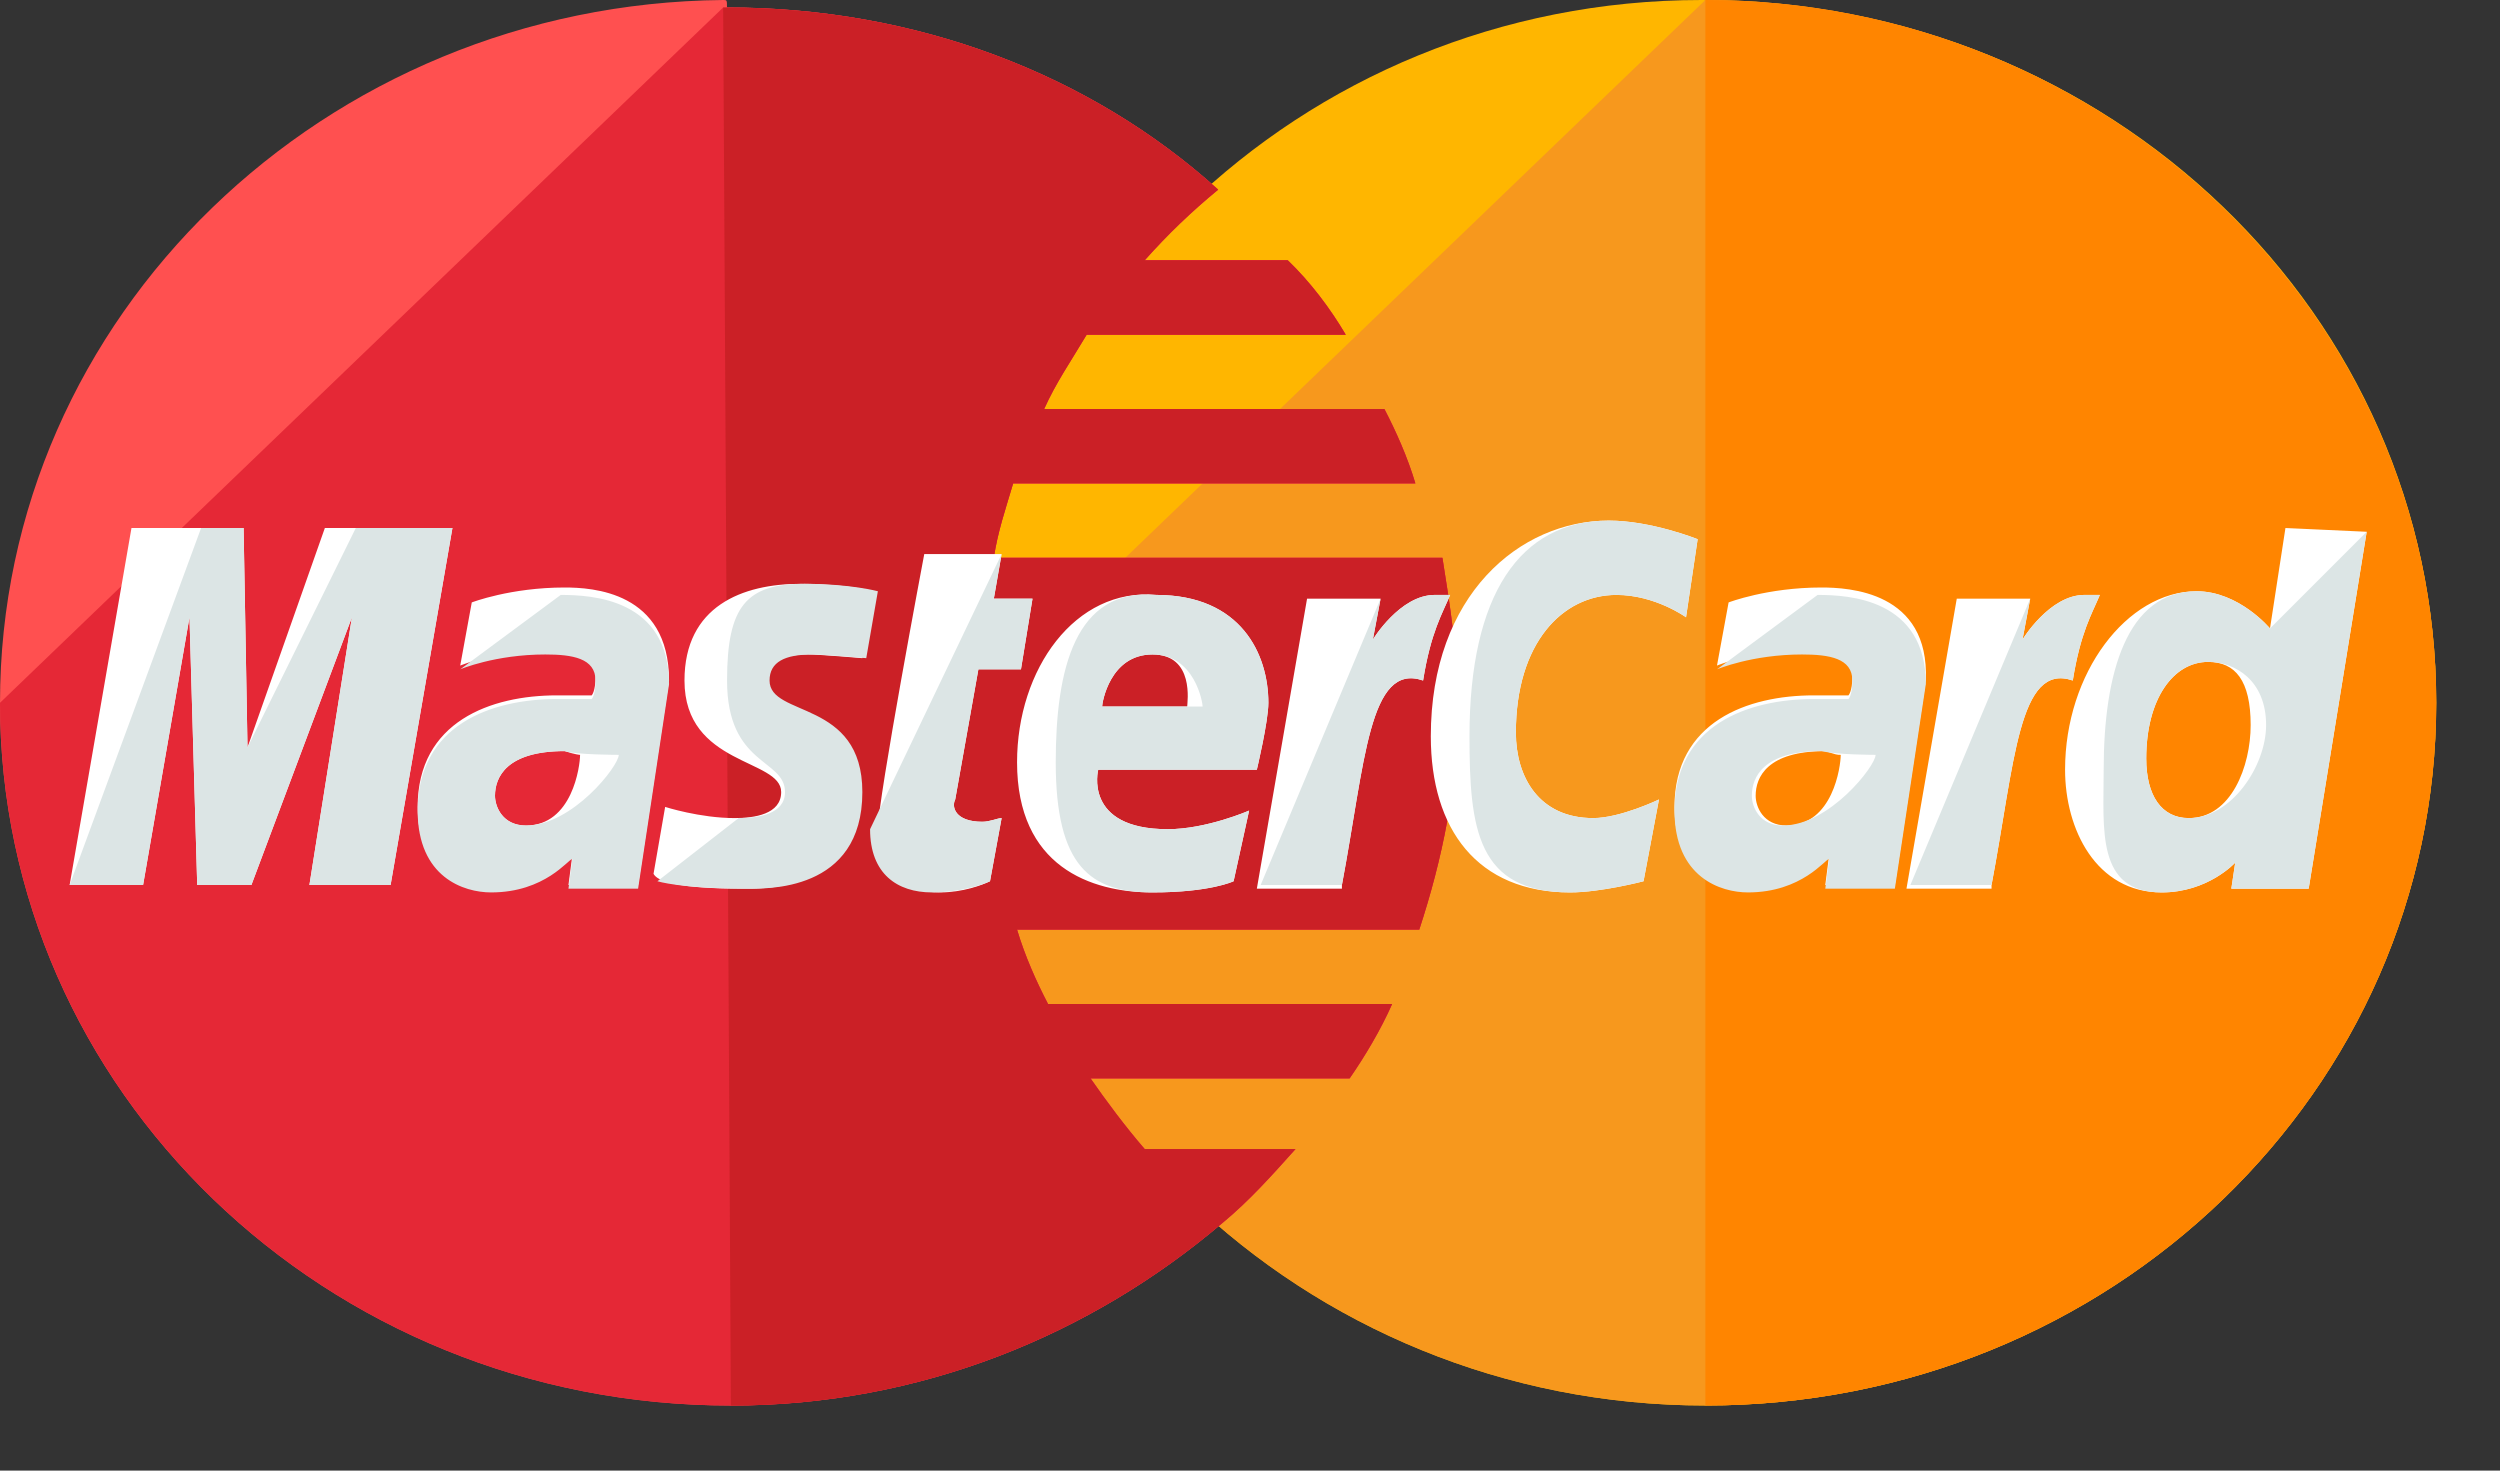
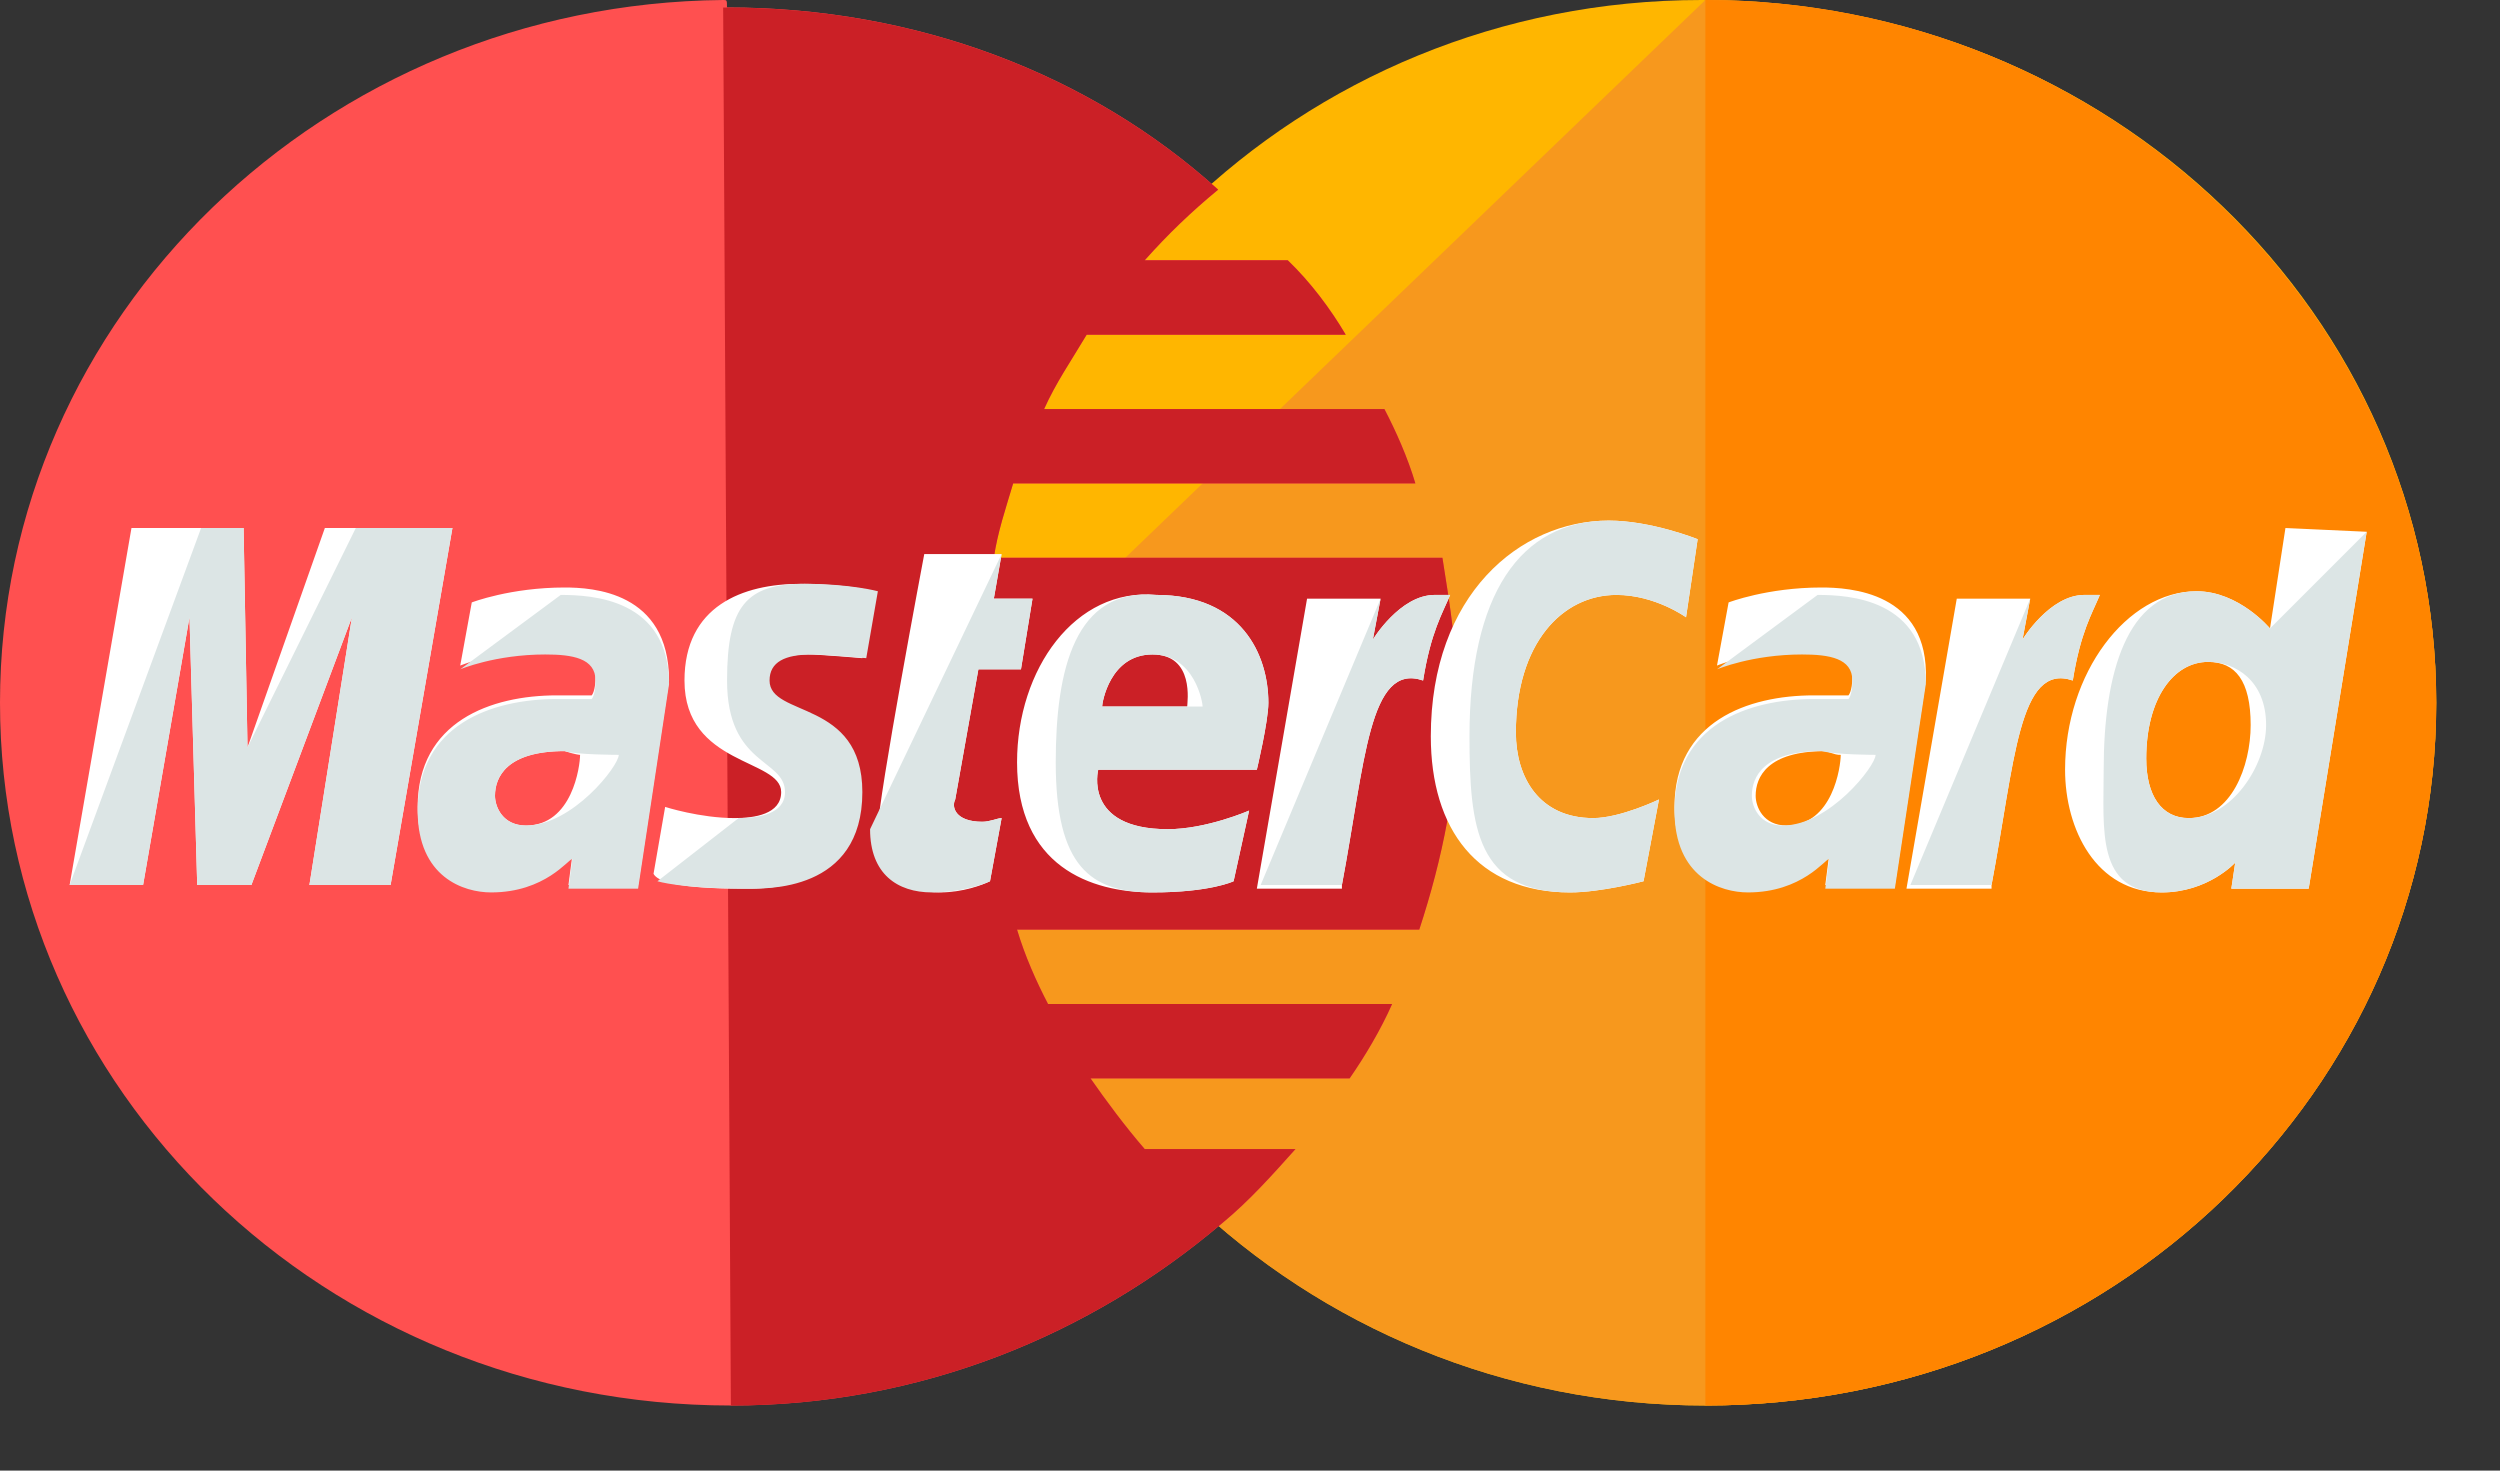
<svg xmlns="http://www.w3.org/2000/svg" width="34" height="20" viewBox="0 0 34 20" fill="none">
  <rect x="0" y="0" width="34" height="20" fill="#333333" stroke="none" />
  <path d="M33.133 9.558C33.133 14.817 28.716 19.115 23.193 19.115C17.724 19.115 13.253 14.817 13.253 9.558C13.253 4.298 17.671 0 23.141 0C28.716 0 33.133 4.298 33.133 9.558Z" fill="#FFB600" />
  <path d="M23.193 0C28.663 0 33.133 4.298 33.133 9.558C33.133 14.817 28.716 19.115 23.193 19.115C17.724 19.115 13.253 14.817 13.253 9.558" fill="#F7981D" />
  <path d="M23.193 0C28.663 0 33.133 4.298 33.133 9.558C33.133 14.817 28.716 19.115 23.193 19.115" fill="#FF8500" />
  <path d="M9.835 0C4.418 0.051 0 4.298 0 9.558C0 14.817 4.418 19.115 9.94 19.115C12.517 19.115 14.831 18.155 16.619 16.637C16.987 16.334 17.303 15.98 17.619 15.626H15.567C15.304 15.323 15.041 14.969 14.831 14.665H18.355C18.565 14.362 18.776 14.008 18.933 13.654H14.253C14.095 13.35 13.937 12.996 13.832 12.642H19.302C19.617 11.682 19.827 10.67 19.827 9.608C19.827 8.9 19.722 8.243 19.617 7.585H13.516C13.569 7.231 13.674 6.928 13.779 6.574H19.249C19.144 6.22 18.986 5.866 18.828 5.563H14.2C14.358 5.209 14.568 4.905 14.778 4.551H18.302C18.092 4.197 17.829 3.843 17.513 3.54H15.567C15.883 3.186 16.198 2.882 16.567 2.579C14.831 1.011 12.464 0.101 9.887 0.101C9.887 -9.79613e-08 9.887 0 9.835 0Z" fill="#FF5050" />
-   <path d="M0 9.558C0 14.817 4.418 19.116 9.94 19.116C12.517 19.116 14.831 18.155 16.619 16.638C16.987 16.334 17.303 15.98 17.619 15.627H15.567C15.304 15.323 15.041 14.969 14.831 14.666H18.355C18.565 14.362 18.776 14.008 18.933 13.654H14.253C14.095 13.351 13.937 12.997 13.832 12.643H19.302C19.617 11.682 19.827 10.671 19.827 9.609C19.827 8.901 19.722 8.243 19.617 7.586H13.516C13.569 7.232 13.674 6.928 13.779 6.574H19.249C19.144 6.221 18.986 5.867 18.828 5.563H14.2C14.358 5.209 14.568 4.906 14.778 4.552H18.302C18.092 4.198 17.829 3.844 17.513 3.54H15.567C15.883 3.186 16.198 2.883 16.567 2.579C14.831 1.012 12.464 0.102 9.887 0.102H9.835" fill="#E52836" />
  <path d="M9.94 19.116C12.517 19.116 14.831 18.155 16.619 16.638C16.988 16.334 17.303 15.98 17.619 15.627H15.568C15.305 15.323 15.042 14.969 14.831 14.666H18.355C18.565 14.362 18.776 14.008 18.933 13.654H14.253C14.095 13.351 13.937 12.997 13.832 12.643H19.302C19.617 11.682 19.828 10.671 19.828 9.609C19.828 8.901 19.722 8.243 19.617 7.586H13.516C13.569 7.232 13.674 6.928 13.779 6.574H19.249C19.144 6.221 18.986 5.867 18.828 5.563H14.2C14.358 5.209 14.568 4.906 14.779 4.552H18.302C18.092 4.198 17.829 3.844 17.514 3.54H15.568C15.883 3.186 16.199 2.883 16.567 2.579C14.831 1.012 12.465 0.102 9.888 0.102H9.835" fill="#CB2026" />
  <path d="M13.464 11.985L13.622 11.126C13.569 11.126 13.464 11.176 13.359 11.176C12.991 11.176 12.938 10.974 12.991 10.873L13.306 9.103H13.885L14.042 8.142H13.516L13.622 7.535H12.57C12.57 7.535 11.939 10.873 11.939 11.277C11.939 11.884 12.307 12.137 12.78 12.137C13.096 12.137 13.359 12.036 13.464 11.985ZM13.832 10.367C13.832 11.783 14.831 12.137 15.673 12.137C16.462 12.137 16.777 11.985 16.777 11.985L16.988 11.024C16.988 11.024 16.409 11.277 15.883 11.277C14.726 11.277 14.936 10.468 14.936 10.468H17.093C17.093 10.468 17.25 9.811 17.25 9.558C17.25 8.901 16.882 8.091 15.725 8.091C14.621 7.99 13.832 9.103 13.832 10.367ZM15.673 8.901C16.251 8.901 16.146 9.558 16.146 9.609H14.989C14.989 9.558 15.094 8.901 15.673 8.901ZM22.352 11.985L22.562 10.873C22.562 10.873 22.036 11.126 21.668 11.126C20.932 11.126 20.616 10.569 20.616 9.963C20.616 8.749 21.247 8.091 21.984 8.091C22.51 8.091 22.93 8.395 22.93 8.395L23.088 7.333C23.088 7.333 22.457 7.08 21.879 7.08C20.669 7.08 19.459 8.091 19.459 10.013C19.459 11.277 20.09 12.137 21.353 12.137C21.773 12.137 22.352 11.985 22.352 11.985ZM7.679 7.99C6.942 7.99 6.416 8.193 6.416 8.193L6.259 9.052C6.259 9.052 6.732 8.85 7.416 8.85C7.784 8.85 8.099 8.901 8.099 9.204C8.099 9.406 8.047 9.457 8.047 9.457H7.573C6.679 9.457 5.68 9.811 5.68 10.974C5.68 11.884 6.311 12.086 6.679 12.086C7.416 12.086 7.731 11.631 7.784 11.631L7.731 12.036H8.678L9.099 9.255C9.099 8.041 8.047 7.99 7.679 7.99ZM7.889 10.266C7.889 10.418 7.784 11.227 7.153 11.227C6.837 11.227 6.732 10.974 6.732 10.822C6.732 10.569 6.89 10.215 7.679 10.215C7.836 10.266 7.889 10.266 7.889 10.266ZM10.098 12.086C10.361 12.086 11.676 12.137 11.676 10.772C11.676 9.507 10.413 9.76 10.413 9.255C10.413 9.002 10.624 8.901 10.992 8.901C11.15 8.901 11.728 8.951 11.728 8.951L11.886 8.041C11.886 8.041 11.518 7.94 10.887 7.94C10.098 7.94 9.309 8.243 9.309 9.255C9.309 10.418 10.624 10.316 10.624 10.772C10.624 11.075 10.256 11.126 9.993 11.126C9.519 11.126 9.046 10.974 9.046 10.974L8.888 11.884C8.941 11.985 9.204 12.086 10.098 12.086ZM31.082 7.181L30.872 8.547C30.872 8.547 30.451 8.041 29.873 8.041C28.926 8.041 28.085 9.153 28.085 10.468C28.085 11.277 28.505 12.137 29.399 12.137C30.03 12.137 30.399 11.732 30.399 11.732L30.346 12.086H31.398L32.187 7.232L31.082 7.181ZM30.609 9.861C30.609 10.418 30.346 11.126 29.767 11.126C29.399 11.126 29.189 10.822 29.189 10.316C29.189 9.507 29.557 9.002 30.03 9.002C30.399 9.002 30.609 9.255 30.609 9.861ZM1.946 12.036L2.577 8.395L2.682 12.036H3.419L4.786 8.395L4.208 12.036H5.312L6.153 7.181H4.418L3.366 10.165L3.313 7.181H1.788L0.947 12.036H1.946ZM18.25 12.036C18.565 10.367 18.618 9.002 19.354 9.255C19.459 8.597 19.617 8.344 19.722 8.091H19.512C19.039 8.091 18.671 8.698 18.671 8.698L18.776 8.142H17.776L17.093 12.086H18.25V12.036ZM24.771 7.99C24.035 7.99 23.509 8.193 23.509 8.193L23.351 9.052C23.351 9.052 23.825 8.85 24.508 8.85C24.876 8.85 25.192 8.901 25.192 9.204C25.192 9.406 25.139 9.457 25.139 9.457H24.666C23.772 9.457 22.773 9.811 22.773 10.974C22.773 11.884 23.404 12.086 23.772 12.086C24.508 12.086 24.824 11.631 24.876 11.631L24.824 12.036H25.77L26.191 9.255C26.244 8.041 25.139 7.99 24.771 7.99ZM25.034 10.266C25.034 10.418 24.929 11.227 24.298 11.227C23.982 11.227 23.877 10.974 23.877 10.822C23.877 10.569 24.035 10.215 24.824 10.215C24.982 10.266 24.982 10.266 25.034 10.266ZM27.085 12.036C27.401 10.367 27.453 9.002 28.19 9.255C28.295 8.597 28.453 8.344 28.558 8.091H28.348C27.874 8.091 27.506 8.698 27.506 8.698L27.611 8.142H26.612L25.928 12.086H27.085V12.036Z" fill="white" />
  <path d="M11.833 11.277C11.833 11.884 12.202 12.137 12.675 12.137C13.043 12.137 13.359 12.036 13.464 11.985L13.622 11.126C13.569 11.126 13.464 11.176 13.359 11.176C12.991 11.176 12.938 10.974 12.991 10.873L13.306 9.103H13.885L14.042 8.142H13.516L13.622 7.535M14.358 10.367C14.358 11.783 14.831 12.137 15.673 12.137C16.462 12.137 16.777 11.985 16.777 11.985L16.988 11.024C16.988 11.024 16.409 11.277 15.883 11.277C14.726 11.277 14.936 10.468 14.936 10.468H17.093C17.093 10.468 17.25 9.811 17.25 9.558C17.25 8.901 16.882 8.091 15.725 8.091C14.621 7.99 14.358 9.103 14.358 10.367ZM15.673 8.901C16.251 8.901 16.356 9.558 16.356 9.609H14.989C14.989 9.558 15.094 8.901 15.673 8.901ZM22.352 11.985L22.562 10.873C22.562 10.873 22.036 11.126 21.668 11.126C20.932 11.126 20.616 10.569 20.616 9.963C20.616 8.749 21.247 8.091 21.984 8.091C22.51 8.091 22.93 8.395 22.93 8.395L23.088 7.333C23.088 7.333 22.457 7.08 21.879 7.08C20.669 7.08 19.985 8.091 19.985 10.013C19.985 11.277 20.09 12.137 21.353 12.137C21.773 12.137 22.352 11.985 22.352 11.985ZM6.259 9.103C6.259 9.103 6.732 8.901 7.416 8.901C7.784 8.901 8.099 8.951 8.099 9.255C8.099 9.457 8.047 9.507 8.047 9.507H7.573C6.679 9.507 5.68 9.861 5.68 11.024C5.68 11.935 6.311 12.137 6.679 12.137C7.416 12.137 7.731 11.682 7.784 11.682L7.731 12.086H8.678L9.099 9.305C9.099 8.142 8.047 8.091 7.626 8.091M8.415 10.266C8.415 10.418 7.784 11.227 7.153 11.227C6.837 11.227 6.732 10.974 6.732 10.822C6.732 10.569 6.89 10.215 7.679 10.215C7.836 10.266 8.415 10.266 8.415 10.266ZM8.941 11.985C8.941 11.985 9.256 12.086 10.15 12.086C10.413 12.086 11.728 12.137 11.728 10.772C11.728 9.507 10.466 9.76 10.466 9.255C10.466 9.002 10.676 8.901 11.045 8.901C11.202 8.901 11.781 8.951 11.781 8.951L11.939 8.041C11.939 8.041 11.57 7.94 10.939 7.94C10.15 7.94 9.888 8.243 9.888 9.255C9.888 10.418 10.676 10.316 10.676 10.772C10.676 11.075 10.308 11.126 10.045 11.126M30.872 8.547C30.872 8.547 30.451 8.041 29.873 8.041C28.926 8.041 28.61 9.153 28.61 10.468C28.61 11.277 28.505 12.137 29.399 12.137C30.03 12.137 30.399 11.732 30.399 11.732L30.346 12.086H31.398L32.187 7.232M30.819 9.861C30.819 10.418 30.346 11.126 29.767 11.126C29.399 11.126 29.189 10.822 29.189 10.316C29.189 9.507 29.557 9.002 30.03 9.002C30.399 9.002 30.819 9.255 30.819 9.861ZM1.946 12.036L2.577 8.395L2.682 12.036H3.419L4.786 8.395L4.208 12.036H5.312L6.153 7.181H4.839L3.366 10.165L3.313 7.181H2.735L0.947 12.036H1.946ZM17.145 12.036H18.25C18.565 10.367 18.618 9.002 19.354 9.255C19.459 8.597 19.617 8.344 19.722 8.091H19.512C19.039 8.091 18.671 8.698 18.671 8.698L18.776 8.142M23.351 9.103C23.351 9.103 23.825 8.901 24.508 8.901C24.876 8.901 25.192 8.951 25.192 9.255C25.192 9.457 25.139 9.507 25.139 9.507H24.666C23.772 9.507 22.773 9.861 22.773 11.024C22.773 11.935 23.404 12.137 23.772 12.137C24.508 12.137 24.824 11.682 24.876 11.682L24.824 12.086H25.77L26.191 9.305C26.191 8.142 25.139 8.091 24.719 8.091M25.508 10.266C25.508 10.418 24.876 11.227 24.245 11.227C23.93 11.227 23.825 10.974 23.825 10.822C23.825 10.569 23.982 10.215 24.771 10.215C24.982 10.266 25.508 10.266 25.508 10.266ZM25.981 12.036H27.085C27.401 10.367 27.453 9.002 28.19 9.255C28.295 8.597 28.453 8.344 28.558 8.091H28.348C27.874 8.091 27.506 8.698 27.506 8.698L27.611 8.142" fill="#DCE5E5" />
</svg>